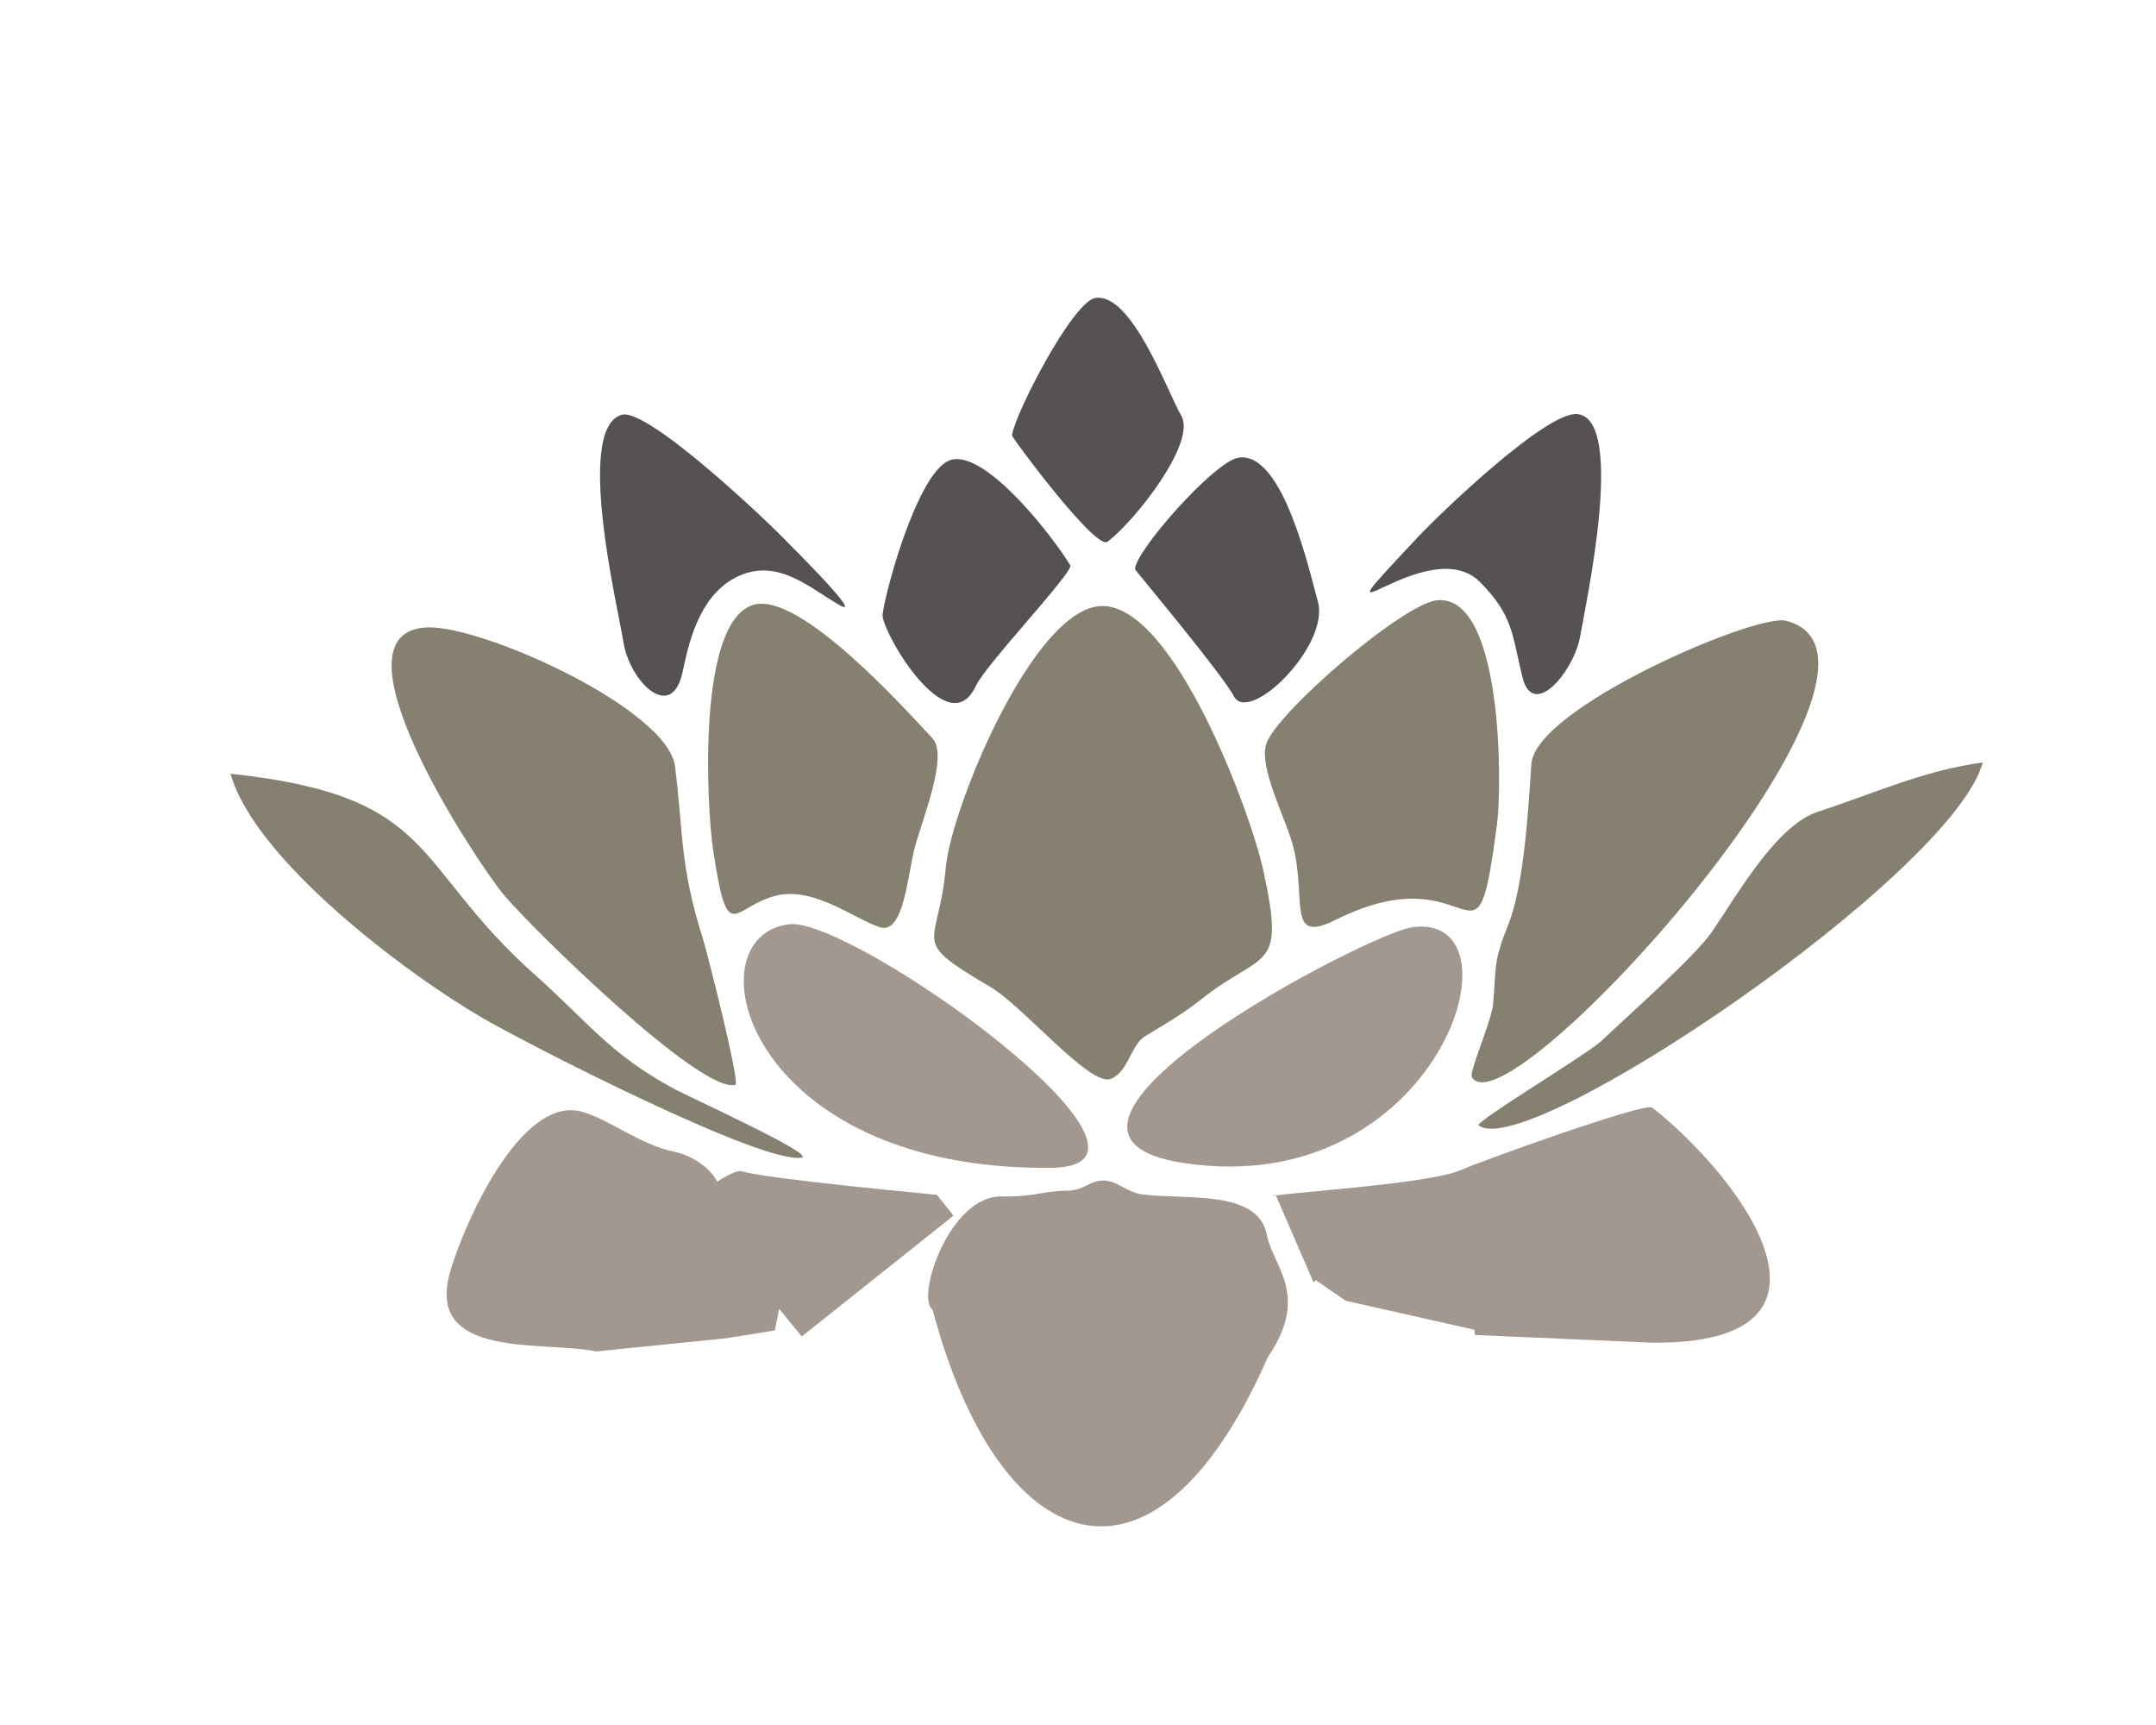
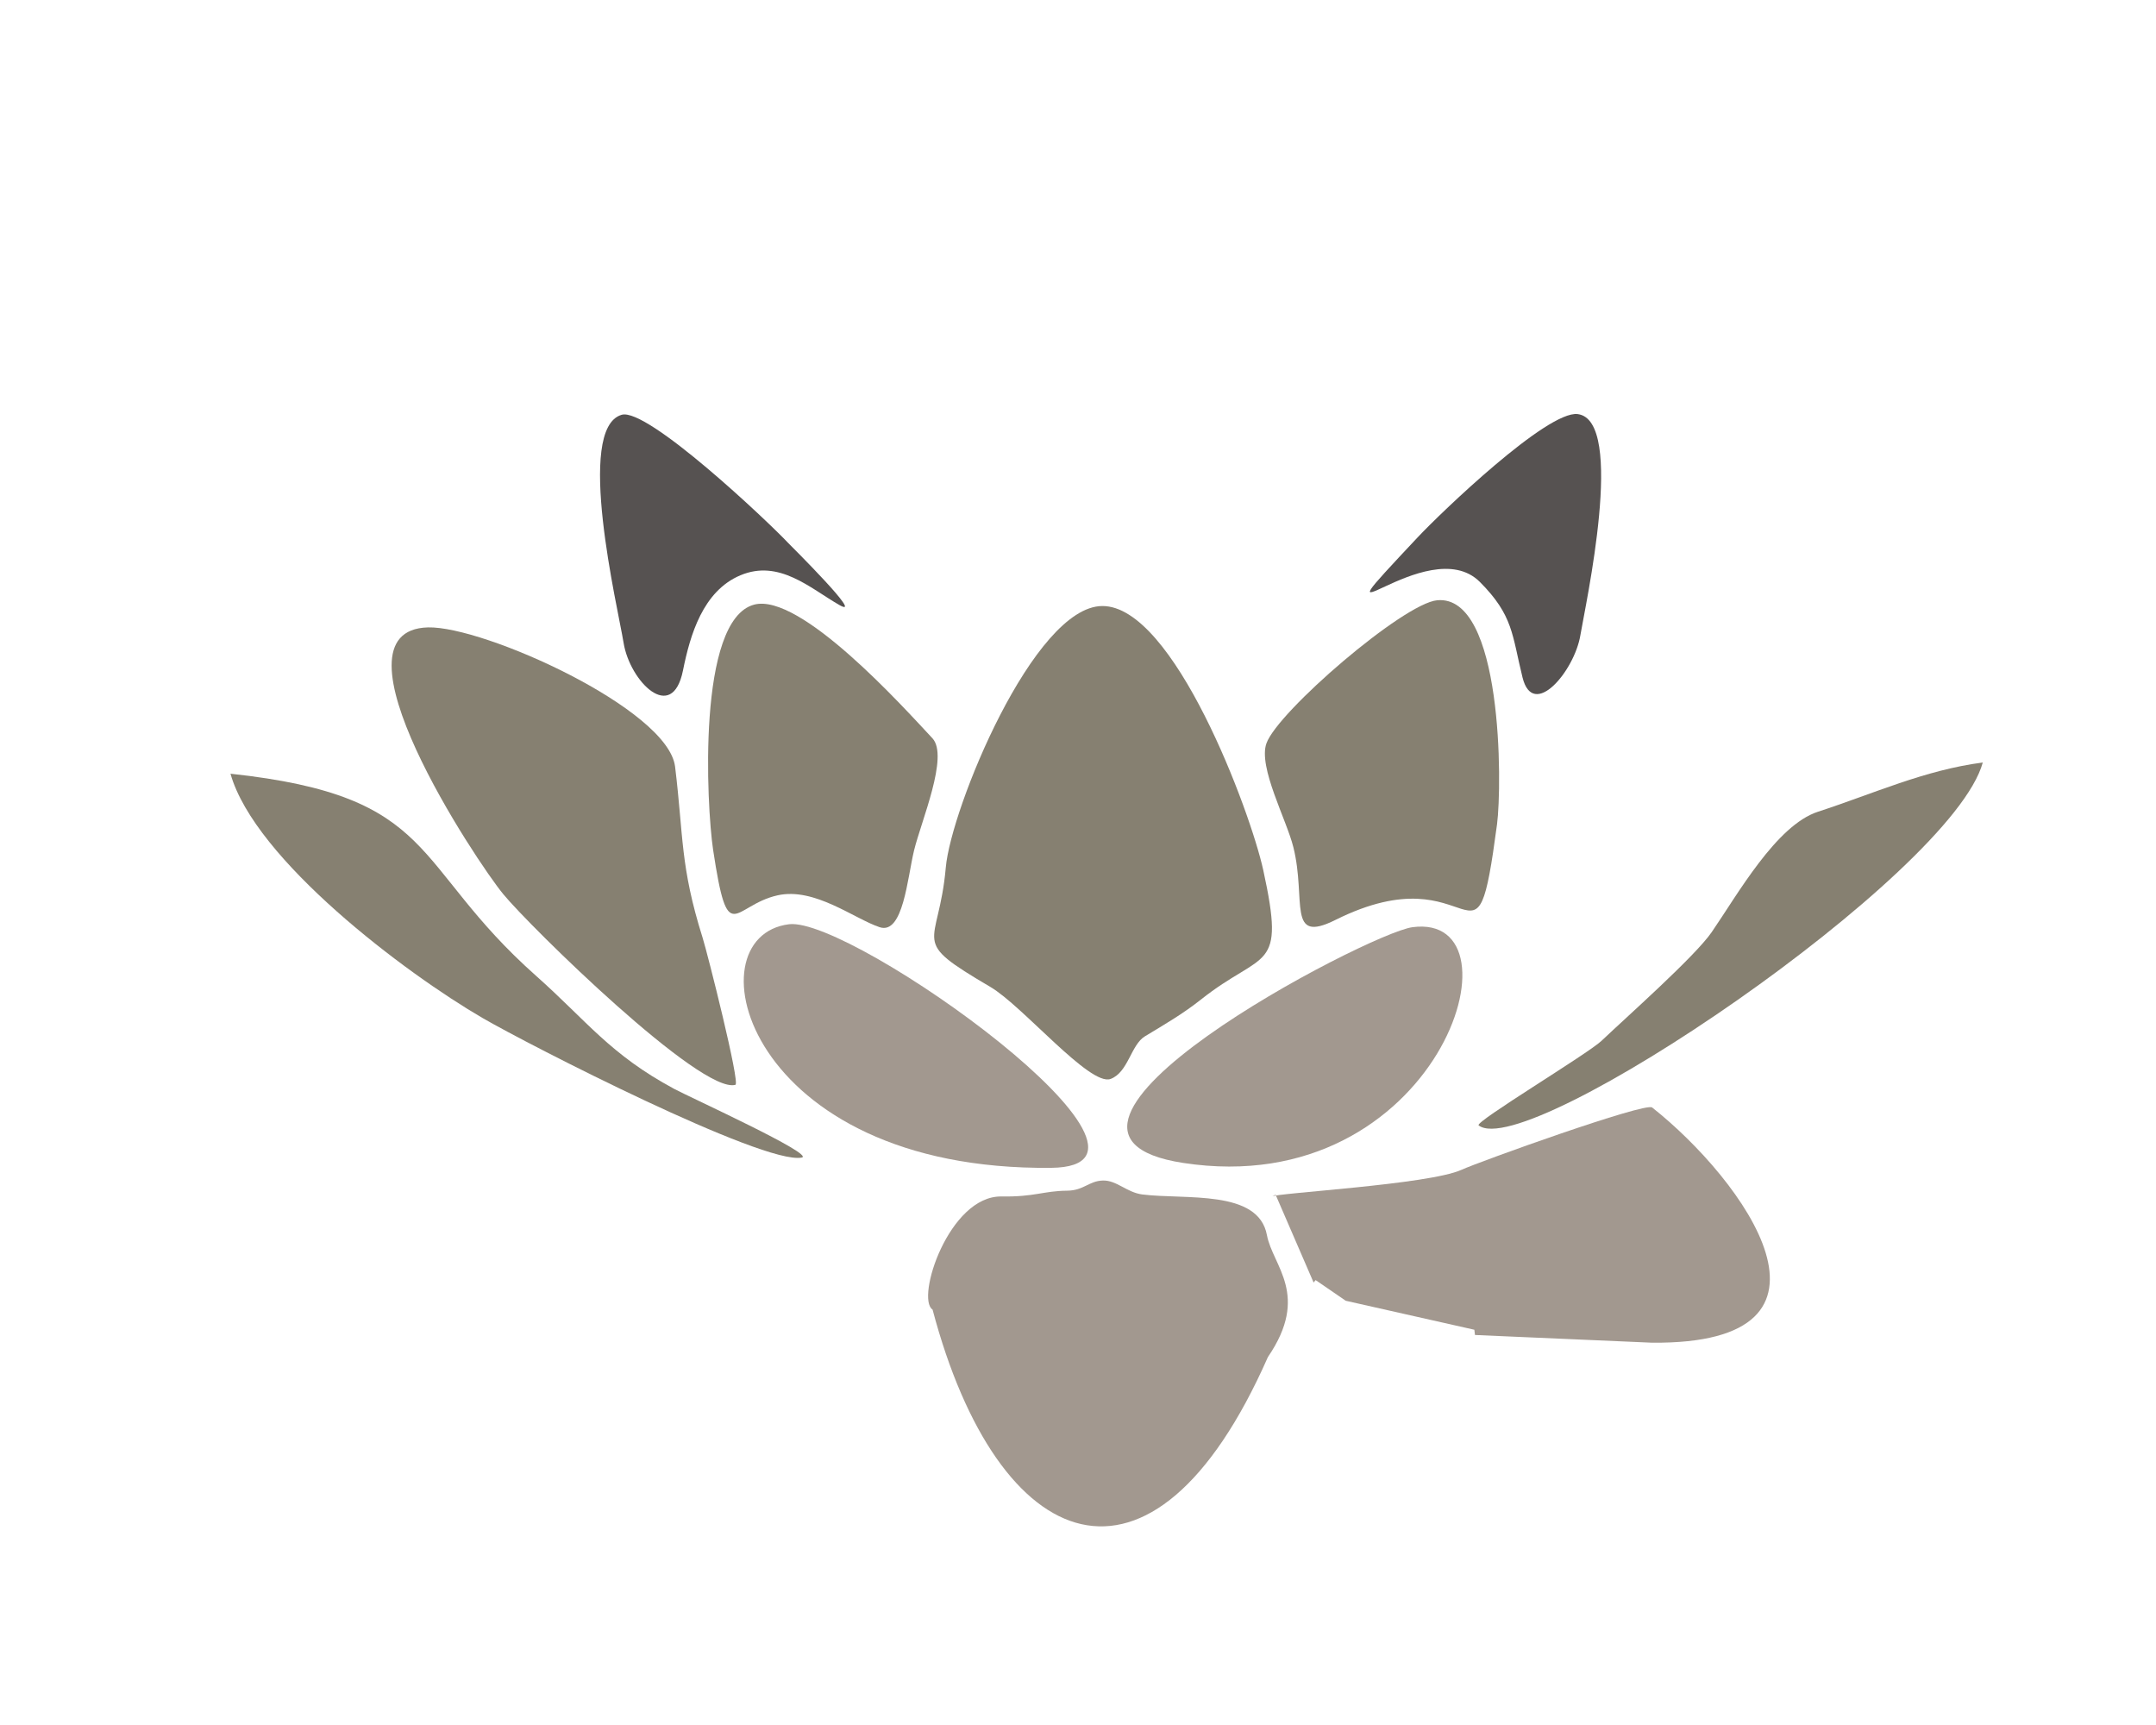
<svg xmlns="http://www.w3.org/2000/svg" xml:space="preserve" width="100mm" height="80mm" version="1.1" style="shape-rendering:geometricPrecision; text-rendering:geometricPrecision; image-rendering:optimizeQuality; fill-rule:evenodd; clip-rule:evenodd" viewBox="0 0 21000 19700">
  <defs>
    <style type="text/css">
   
    .fil2 {fill:#565251}
    .fil0 {fill:#868071}
    .fil1 {fill:#A2988F}
   
  </style>
  </defs>
  <g id="Ebene_x0020_1">
    <path class="fil0" d="M10776 6921c-782,6 -1727,2313 -1786,2986 -82,930 -436,808 509,1364 368,215 1136,1138 1373,1051 203,-76 231,-390 394,-488 221,-133 434,-257 637,-418 724,-575 971,-297 713,-1479 -146,-667 -1021,-3023 -1840,-3016z" />
    <path class="fil1" d="M8839 14956c745,2815 2508,3538 3830,542 485,-710 55,-1039 -11,-1392 -97,-526 -929,-403 -1424,-465 -177,-23 -294,-164 -450,-159 -159,4 -218,115 -410,116 -271,3 -369,72 -748,66 -599,-9 -982,1166 -787,1292z" />
    <path class="fil1" d="M13558 14855l1469 331 7 60 2022 88c2419,22 1043,-1863 2,-2686 -79,-63 -1968,616 -2179,712 -377,170 -2123,264 -2168,305l46 -21 434 1003 23 -28 344 236z" />
-     <path class="fil1" d="M4997 15434l1480 -150 560 -90 50 -246 258 315 1733 -1380 -189 -237c-6,-4 -1912,-176 -2230,-270 -73,-21 -280,120 -281,119 -79,-165 -302,-303 -475,-338 -405,-82 -749,-370 -1067,-460 -708,-199 -1365,1320 -1510,1837 -282,1000 1086,774 1671,900z" />
    <path class="fil0" d="M3076 7165c-1201,32 553,2675 860,3047 307,373 2258,2287 2651,2177 57,-16 -318,-1499 -374,-1678 -259,-824 -217,-1156 -315,-1956 -81,-658 -2184,-1606 -2822,-1590z" />
-     <path class="fil0" d="M18584 7089c-344,-85 -2865,996 -2906,1637 -32,493 -84,1389 -264,1834 -174,433 -135,475 -173,907 -18,198 -277,776 -243,833 402,691 5325,-4781 3586,-5211z" />
    <path class="fil0" d="M14603 6855c-386,35 -1822,1271 -1951,1635 -96,271 231,873 308,1186 151,608 -79,1109 480,830 1627,-811 1589,837 1846,-1092 59,-449 66,-2626 -683,-2559z" />
    <path class="fil0" d="M6801 6905c-655,174 -543,2301 -469,2798 173,1145 220,638 736,522 423,-95 877,268 1167,364 268,88 316,-560 392,-875 81,-335 401,-1078 210,-1283 -334,-358 -1509,-1665 -2036,-1526z" />
    <path class="fil1" d="M14319 10589c-508,68 -4863,2347 -2618,2692 2914,447 3945,-2872 2618,-2692z" />
    <path class="fil1" d="M7200 10555c-1143,141 -499,2818 2994,2782 1708,-18 -2277,-2870 -2994,-2782z" />
    <path class="fil0" d="M820 8836c277,982 1997,2278 2881,2791 527,306 3205,1677 3643,1593 166,-31 -1282,-691 -1455,-784 -735,-395 -994,-772 -1578,-1291 -1445,-1282 -1102,-2052 -3491,-2309z" />
    <path class="fil0" d="M20834 8708c-664,86 -1251,357 -1882,562 -477,155 -918,945 -1214,1375 -190,277 -971,968 -1258,1241 -159,151 -1453,927 -1404,966 549,429 5407,-2858 5758,-4144z" />
    <path class="fil2" d="M5288 4737c-535,156 -45,2194 22,2605 71,439 554,927 678,316 82,-408 228,-908 656,-1088 442,-186 796,147 1128,338 310,178 -566,-690 -581,-706 -232,-247 -1611,-1551 -1903,-1465z" />
    <path class="fil2" d="M16207 4729c-346,-43 -1565,1128 -1825,1405 -1332,1418 107,-90 708,512 383,384 367,605 487,1090 121,490 593,-71 661,-482 57,-341 522,-2456 -31,-2525z" />
-     <path class="fil2" d="M9056 5250c-364,90 -739,1425 -788,1763 -26,177 747,1509 1066,819 112,-242 1120,-1304 1078,-1375 -182,-305 -950,-1307 -1356,-1207z" />
-     <path class="fil2" d="M12333 5227c-280,43 -1196,1088 -1181,1276 0,7 999,1200 1128,1448 172,331 1102,-578 959,-1084 -98,-349 -399,-1720 -906,-1640z" />
-     <path class="fil2" d="M10695 3404c-257,45 -919,1325 -949,1569 -3,22 956,1315 1090,1214 310,-231 1023,-1134 843,-1441 -156,-266 -566,-1415 -984,-1342z" />
  </g>
</svg>